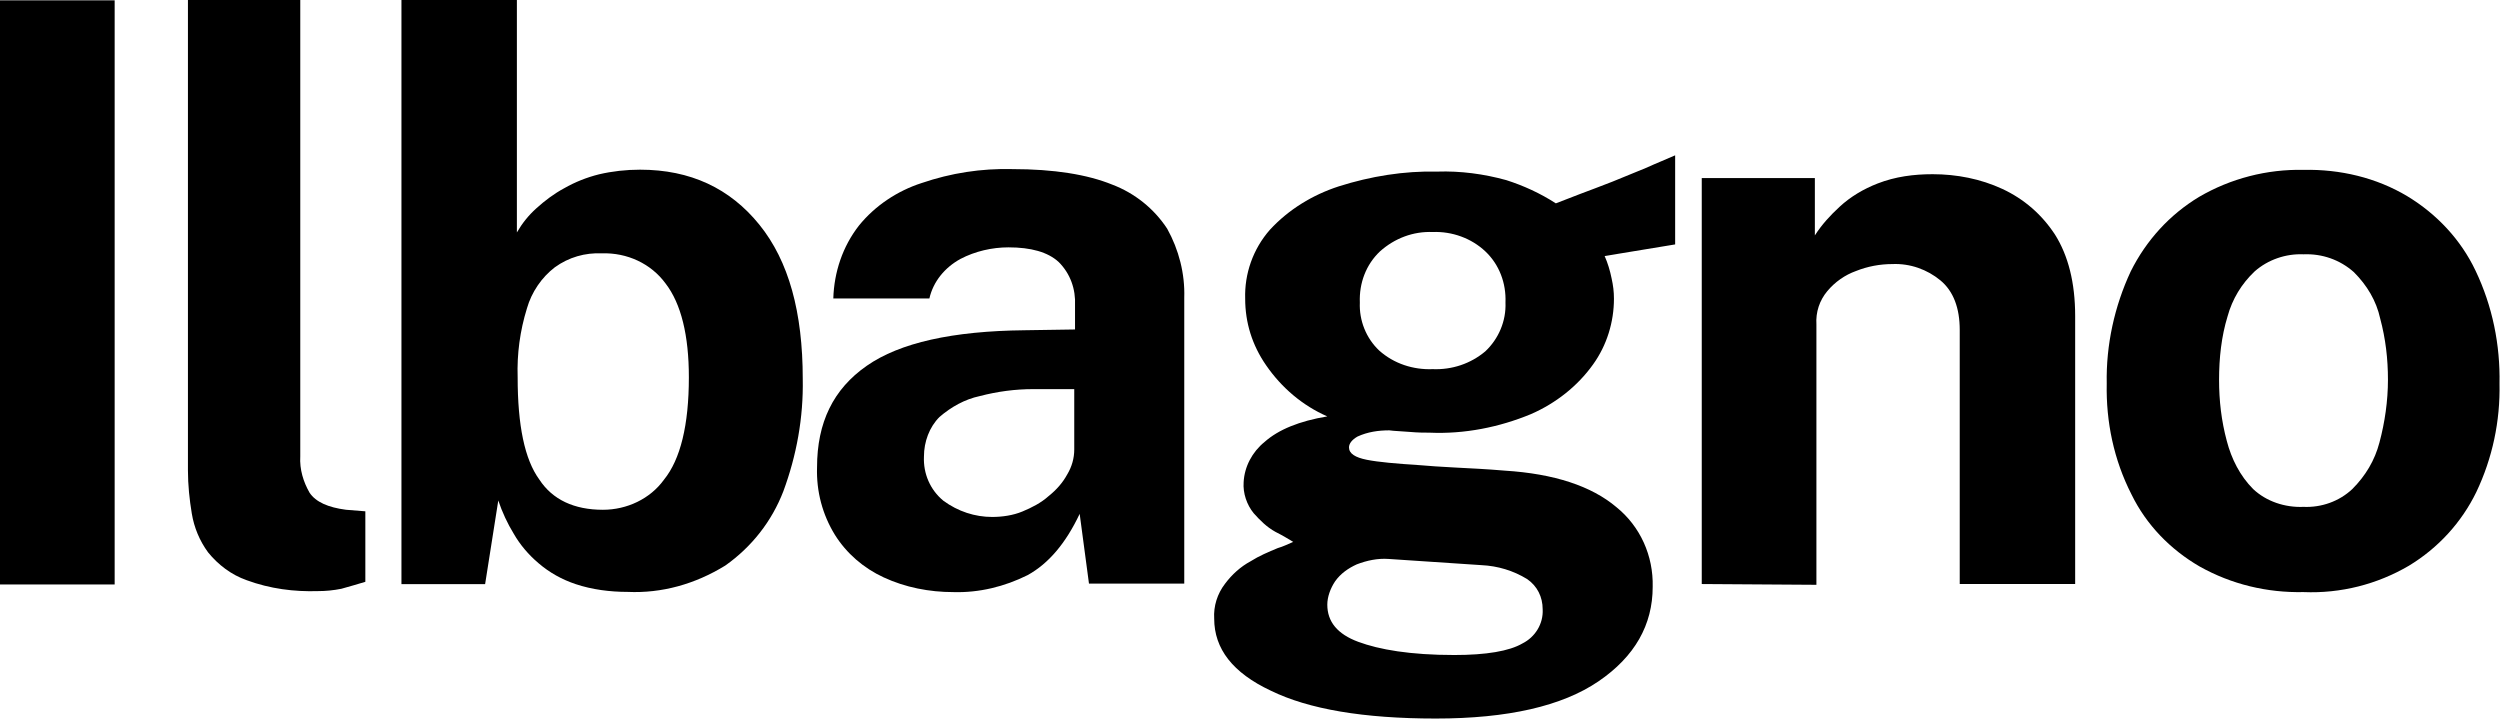
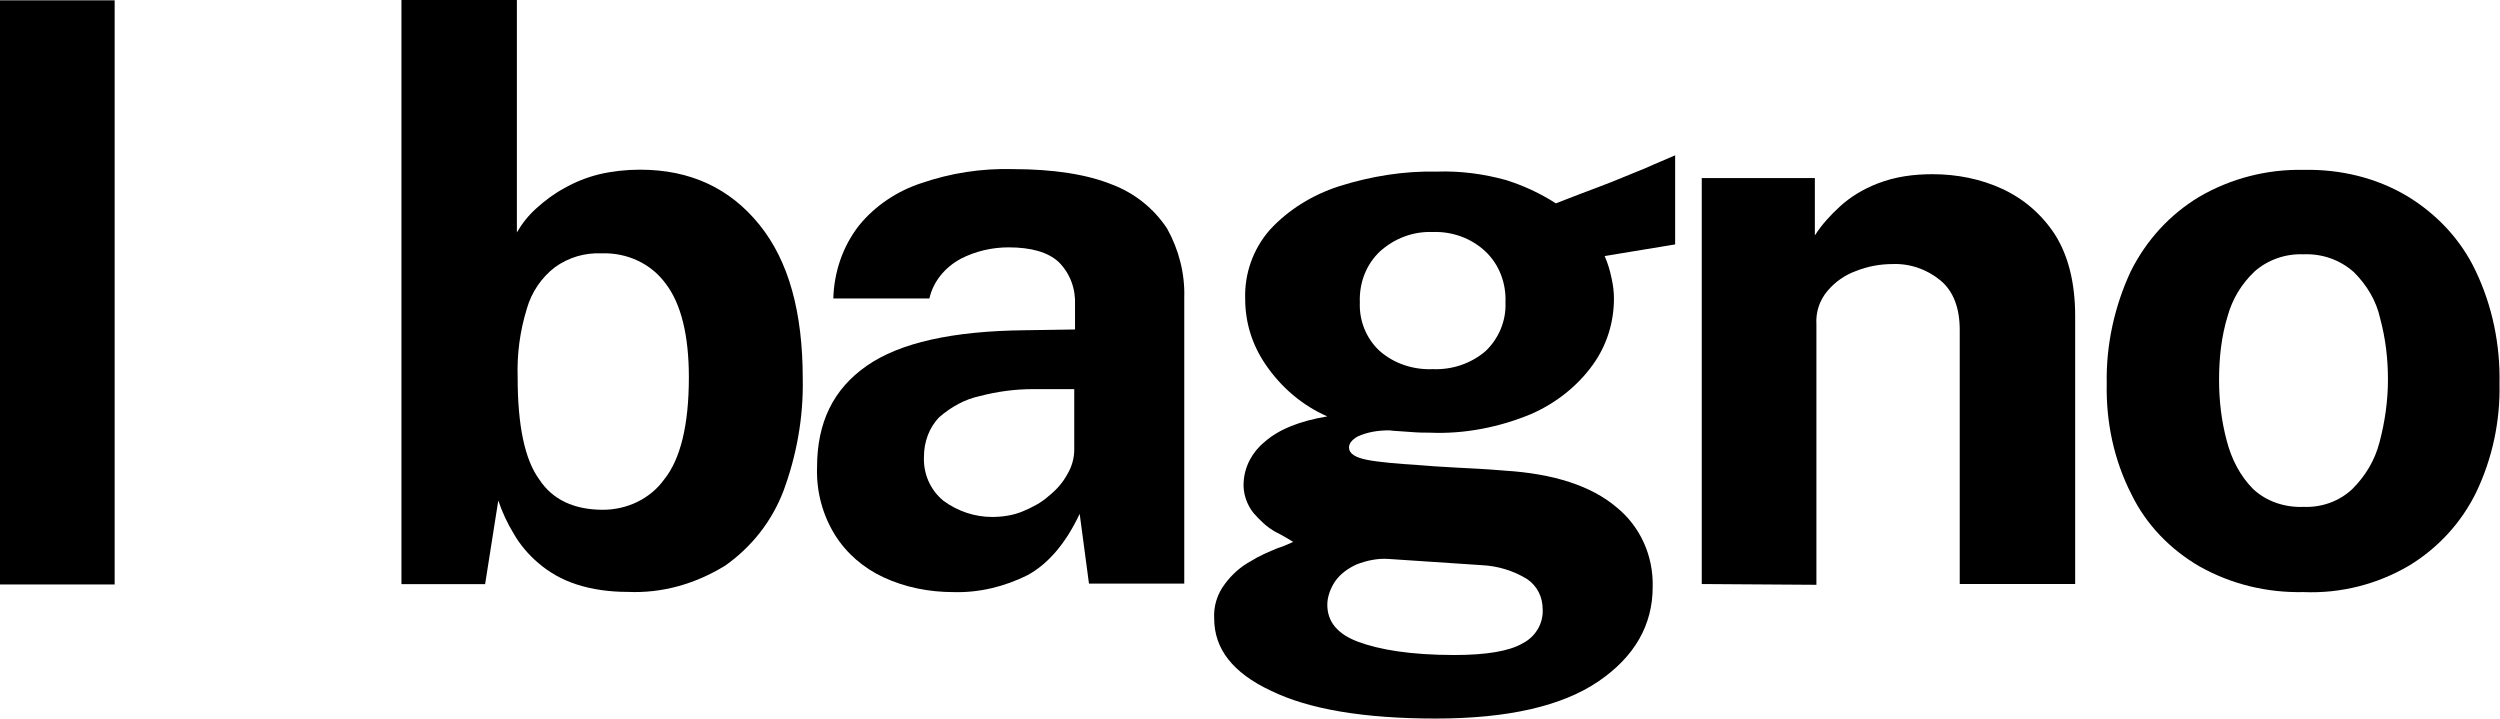
<svg xmlns="http://www.w3.org/2000/svg" version="1.1" id="Capa_1" x="0px" y="0px" viewBox="0 0 322.7 92.8" style="enable-background:new 0 0 322.7 92.8;" xml:space="preserve">
  <g id="Grupo_445" transform="translate(0 29.34)">
    <path id="Trazado_255" d="M0,46.1h14.8v-75.4H0V46.1z" />
    <g>
      <g id="Grupo_451" transform="translate(0 -29.34)">
        <g id="Grupo_445-2" transform="translate(24.259 0)">
-           <path id="Trazado_256" d="M16.8,76.3c-3.1,0.1-6.2-0.3-9.2-1.4c-2-0.7-3.7-2-5-3.6c-1.1-1.5-1.8-3.2-2.1-5      C0.2,64.5,0,62.6,0,60.7V0h14.5v58.9c-0.1,1.7,0.4,3.3,1.2,4.7c0.8,1.2,2.4,1.9,4.7,2.2l2.5,0.2v9.1c-1,0.3-2,0.6-3.1,0.9      C18.8,76.2,17.8,76.3,16.8,76.3" />
-         </g>
+           </g>
        <g id="Grupo_446" transform="translate(51.819 0.002)">
          <path id="Trazado_257" d="M26,65.8c3.1,0,6.1-1.4,7.9-3.9c2.1-2.6,3.2-7,3.2-13.2c0-5.4-1-9.5-3-12.1c-1.9-2.6-5-4-8.2-3.9      c-2.2-0.1-4.3,0.5-6.1,1.8c-1.7,1.3-3,3.2-3.6,5.3c-0.9,2.9-1.3,5.9-1.2,8.9c0,6.2,0.9,10.6,2.8,13.2      C19.5,64.5,22.3,65.8,26,65.8 M29.2,76.4c-2.3,0-4.6-0.3-6.7-1c-1.8-0.6-3.4-1.5-4.8-2.7c-1.3-1.1-2.4-2.4-3.2-3.8      c-0.8-1.3-1.5-2.8-2-4.3l-1.7,10.8H0V0h14.9v30c0.7-1.2,1.5-2.2,2.5-3.1c1.1-1,2.3-1.9,3.6-2.6c1.4-0.8,2.9-1.4,4.5-1.8      c1.7-0.4,3.5-0.6,5.3-0.6c6.5,0,11.6,2.4,15.4,7.1s5.6,11.3,5.6,19.9c0.1,5-0.8,9.9-2.5,14.5c-1.5,3.9-4.1,7.2-7.5,9.6      C37.9,75.4,33.6,76.6,29.2,76.4" />
        </g>
        <g id="Grupo_447" transform="translate(105.364 21.928)">
          <path id="Trazado_258" d="M22.7,44.8c1.3,0,2.7-0.2,3.9-0.7c1.2-0.5,2.4-1.1,3.4-2c1-0.8,1.8-1.7,2.4-2.8c0.6-1,0.9-2.1,0.9-3.2      v-7.8H28c-2.3,0-4.6,0.3-6.9,0.9c-1.9,0.4-3.7,1.4-5.2,2.7c-1.3,1.3-2,3.2-2,5.1c-0.1,2.2,0.8,4.3,2.5,5.7      C18.3,44.1,20.5,44.8,22.7,44.8 M17.7,54.5c-3.1,0-6.2-0.6-9-1.9c-2.6-1.2-4.8-3.1-6.3-5.5c-1.6-2.6-2.4-5.6-2.3-8.7      c0-5.8,2.1-10.1,6.4-13.1s11.1-4.5,20.4-4.6l6.5-0.1v-3.1c0.1-2.1-0.6-4.1-2.1-5.6c-1.4-1.3-3.6-1.9-6.5-1.9      c-2.1,0-4.3,0.5-6.2,1.5c-2,1.1-3.5,2.9-4,5.1H2.2c0.1-3.4,1.2-6.7,3.3-9.4c2.1-2.6,5-4.5,8.1-5.5c3.8-1.3,7.7-1.9,11.7-1.8      c5.4,0,9.7,0.7,12.9,2C41.1,3,43.6,5,45.3,7.6c1.5,2.7,2.3,5.8,2.2,8.9v36.9H35.2l-1.2-9c-1.8,3.8-4,6.4-6.7,7.9      C24.3,53.8,21,54.6,17.7,54.5" />
        </g>
        <g id="Grupo_448" transform="translate(156.728 20.049)">
          <path id="Trazado_259" d="M28.2,27.6c2.5,0.1,4.9-0.7,6.8-2.3c1.7-1.6,2.7-3.9,2.6-6.3c0.1-2.5-0.8-4.9-2.6-6.6      s-4.3-2.6-6.8-2.5c-2.5-0.1-4.9,0.8-6.8,2.5c-1.8,1.7-2.7,4.1-2.6,6.6c-0.1,2.3,0.8,4.6,2.5,6.2C23.2,26.9,25.7,27.7,28.2,27.6       M31,64.5c4.1,0,7.1-0.5,8.8-1.5c1.6-0.8,2.7-2.5,2.6-4.4c0-1.6-0.7-3-2-3.9c-1.8-1.1-3.8-1.7-5.9-1.8l-12-0.8      c-1.4-0.1-2.8,0.2-4.1,0.7c-1.1,0.5-2.1,1.2-2.8,2.2c-0.6,0.9-1,2-1,3c0,2.2,1.3,3.8,4,4.8S25.3,64.5,31,64.5 M28.6,72.7      c-9.3,0-16.4-1.2-21.3-3.6C2.4,66.8,0,63.7,0,59.8c-0.1-1.6,0.4-3.2,1.4-4.5c0.9-1.2,2-2.2,3.3-2.9c1.1-0.7,2.3-1.2,3.5-1.7      c0.7-0.2,1.3-0.5,2-0.8c-0.5-0.3-1.3-0.8-2.3-1.3c-1.1-0.6-2-1.5-2.8-2.4c-0.9-1.1-1.4-2.6-1.3-4c0.1-2,1.1-3.9,2.7-5.2      c1.8-1.6,4.5-2.7,8.1-3.3c-3.2-1.4-5.9-3.7-7.9-6.6C4.9,24.5,4,21.6,4,18.5c-0.1-3.2,1-6.4,3.2-8.9C9.6,7,12.7,5.1,16.1,4      c4.1-1.3,8.4-2,12.7-1.9c3-0.1,6,0.3,8.9,1.1c2.2,0.7,4.4,1.7,6.4,3c0.8-0.3,1.8-0.7,3.1-1.2s2.7-1,4.2-1.6s2.9-1.2,4.4-1.8      C57.1,1,58.4,0.5,59.5,0v11.5L50.4,13c0.4,0.9,0.7,1.9,0.9,2.9c0.2,0.9,0.3,1.7,0.3,2.6c0,3-0.9,6-2.7,8.5c-2,2.8-4.8,5-8,6.4      c-4.1,1.7-8.6,2.6-13.1,2.4c-0.6,0-1.5,0-2.6-0.1s-1.9-0.1-2.6-0.2c-1.4,0-2.8,0.2-4.1,0.8c-0.7,0.4-1.1,0.9-1.1,1.4      c0,0.8,0.8,1.3,2.3,1.6s3.8,0.5,6.9,0.7c1.1,0.1,2.6,0.2,4.5,0.3c1.9,0.1,4.1,0.2,6.4,0.4c6.4,0.4,11.2,2,14.4,4.7      c3.1,2.5,4.8,6.3,4.7,10.3c0,4.9-2.3,9-7,12.2S37.9,72.7,28.6,72.7" />
        </g>
        <g id="Grupo_449" transform="translate(219.662 22.486)">
          <path id="Trazado_260" d="M0,52.9V0.5h14.6v7.4c0.9-1.4,2-2.6,3.2-3.7c1.4-1.3,3.1-2.3,4.9-3C25,0.3,27.4,0,29.8,0      c3.1,0,6.2,0.6,9,1.9s5.1,3.3,6.8,5.9c1.7,2.7,2.6,6.2,2.6,10.5v34.6H33.3V20.1c0-2.8-0.8-5-2.5-6.4s-3.9-2.2-6.2-2.1      c-1.6,0-3.2,0.3-4.7,0.9c-1.4,0.5-2.7,1.4-3.7,2.6s-1.5,2.7-1.4,4.3V53L0,52.9z" />
        </g>
        <g id="Grupo_450" transform="translate(271.937 21.927)">
          <path id="Trazado_261" d="M25.4,43.5c2.3,0.1,4.6-0.7,6.3-2.3c1.7-1.7,2.9-3.7,3.5-6c0.7-2.6,1.1-5.4,1.1-8.1s-0.3-5.3-1-7.9      c-0.5-2.3-1.7-4.3-3.4-6c-1.8-1.6-4.1-2.4-6.5-2.3c-2.3-0.1-4.6,0.7-6.3,2.2c-1.7,1.6-2.9,3.6-3.5,5.8c-0.8,2.6-1.1,5.4-1.1,8.2      c0,2.7,0.3,5.3,1,7.9c0.6,2.3,1.7,4.5,3.4,6.2C20.6,42.8,23,43.6,25.4,43.5 M25.4,54.5c-4.7,0.1-9.3-1-13.4-3.3      c-3.8-2.2-6.9-5.4-8.8-9.3C0.9,37.4-0.1,32.5,0,27.6c-0.1-5,1-10,3.1-14.5c2-4,5-7.3,8.8-9.6C16,1.1,20.7-0.1,25.4,0      c4.7-0.1,9.4,1,13.4,3.4c3.8,2.3,6.9,5.6,8.8,9.6c2.2,4.6,3.2,9.6,3.1,14.6c0.1,4.8-0.9,9.6-3,14c-1.9,3.9-4.9,7.2-8.7,9.5      C34.9,53.5,30.2,54.7,25.4,54.5" />
        </g>
      </g>
    </g>
  </g>
</svg>